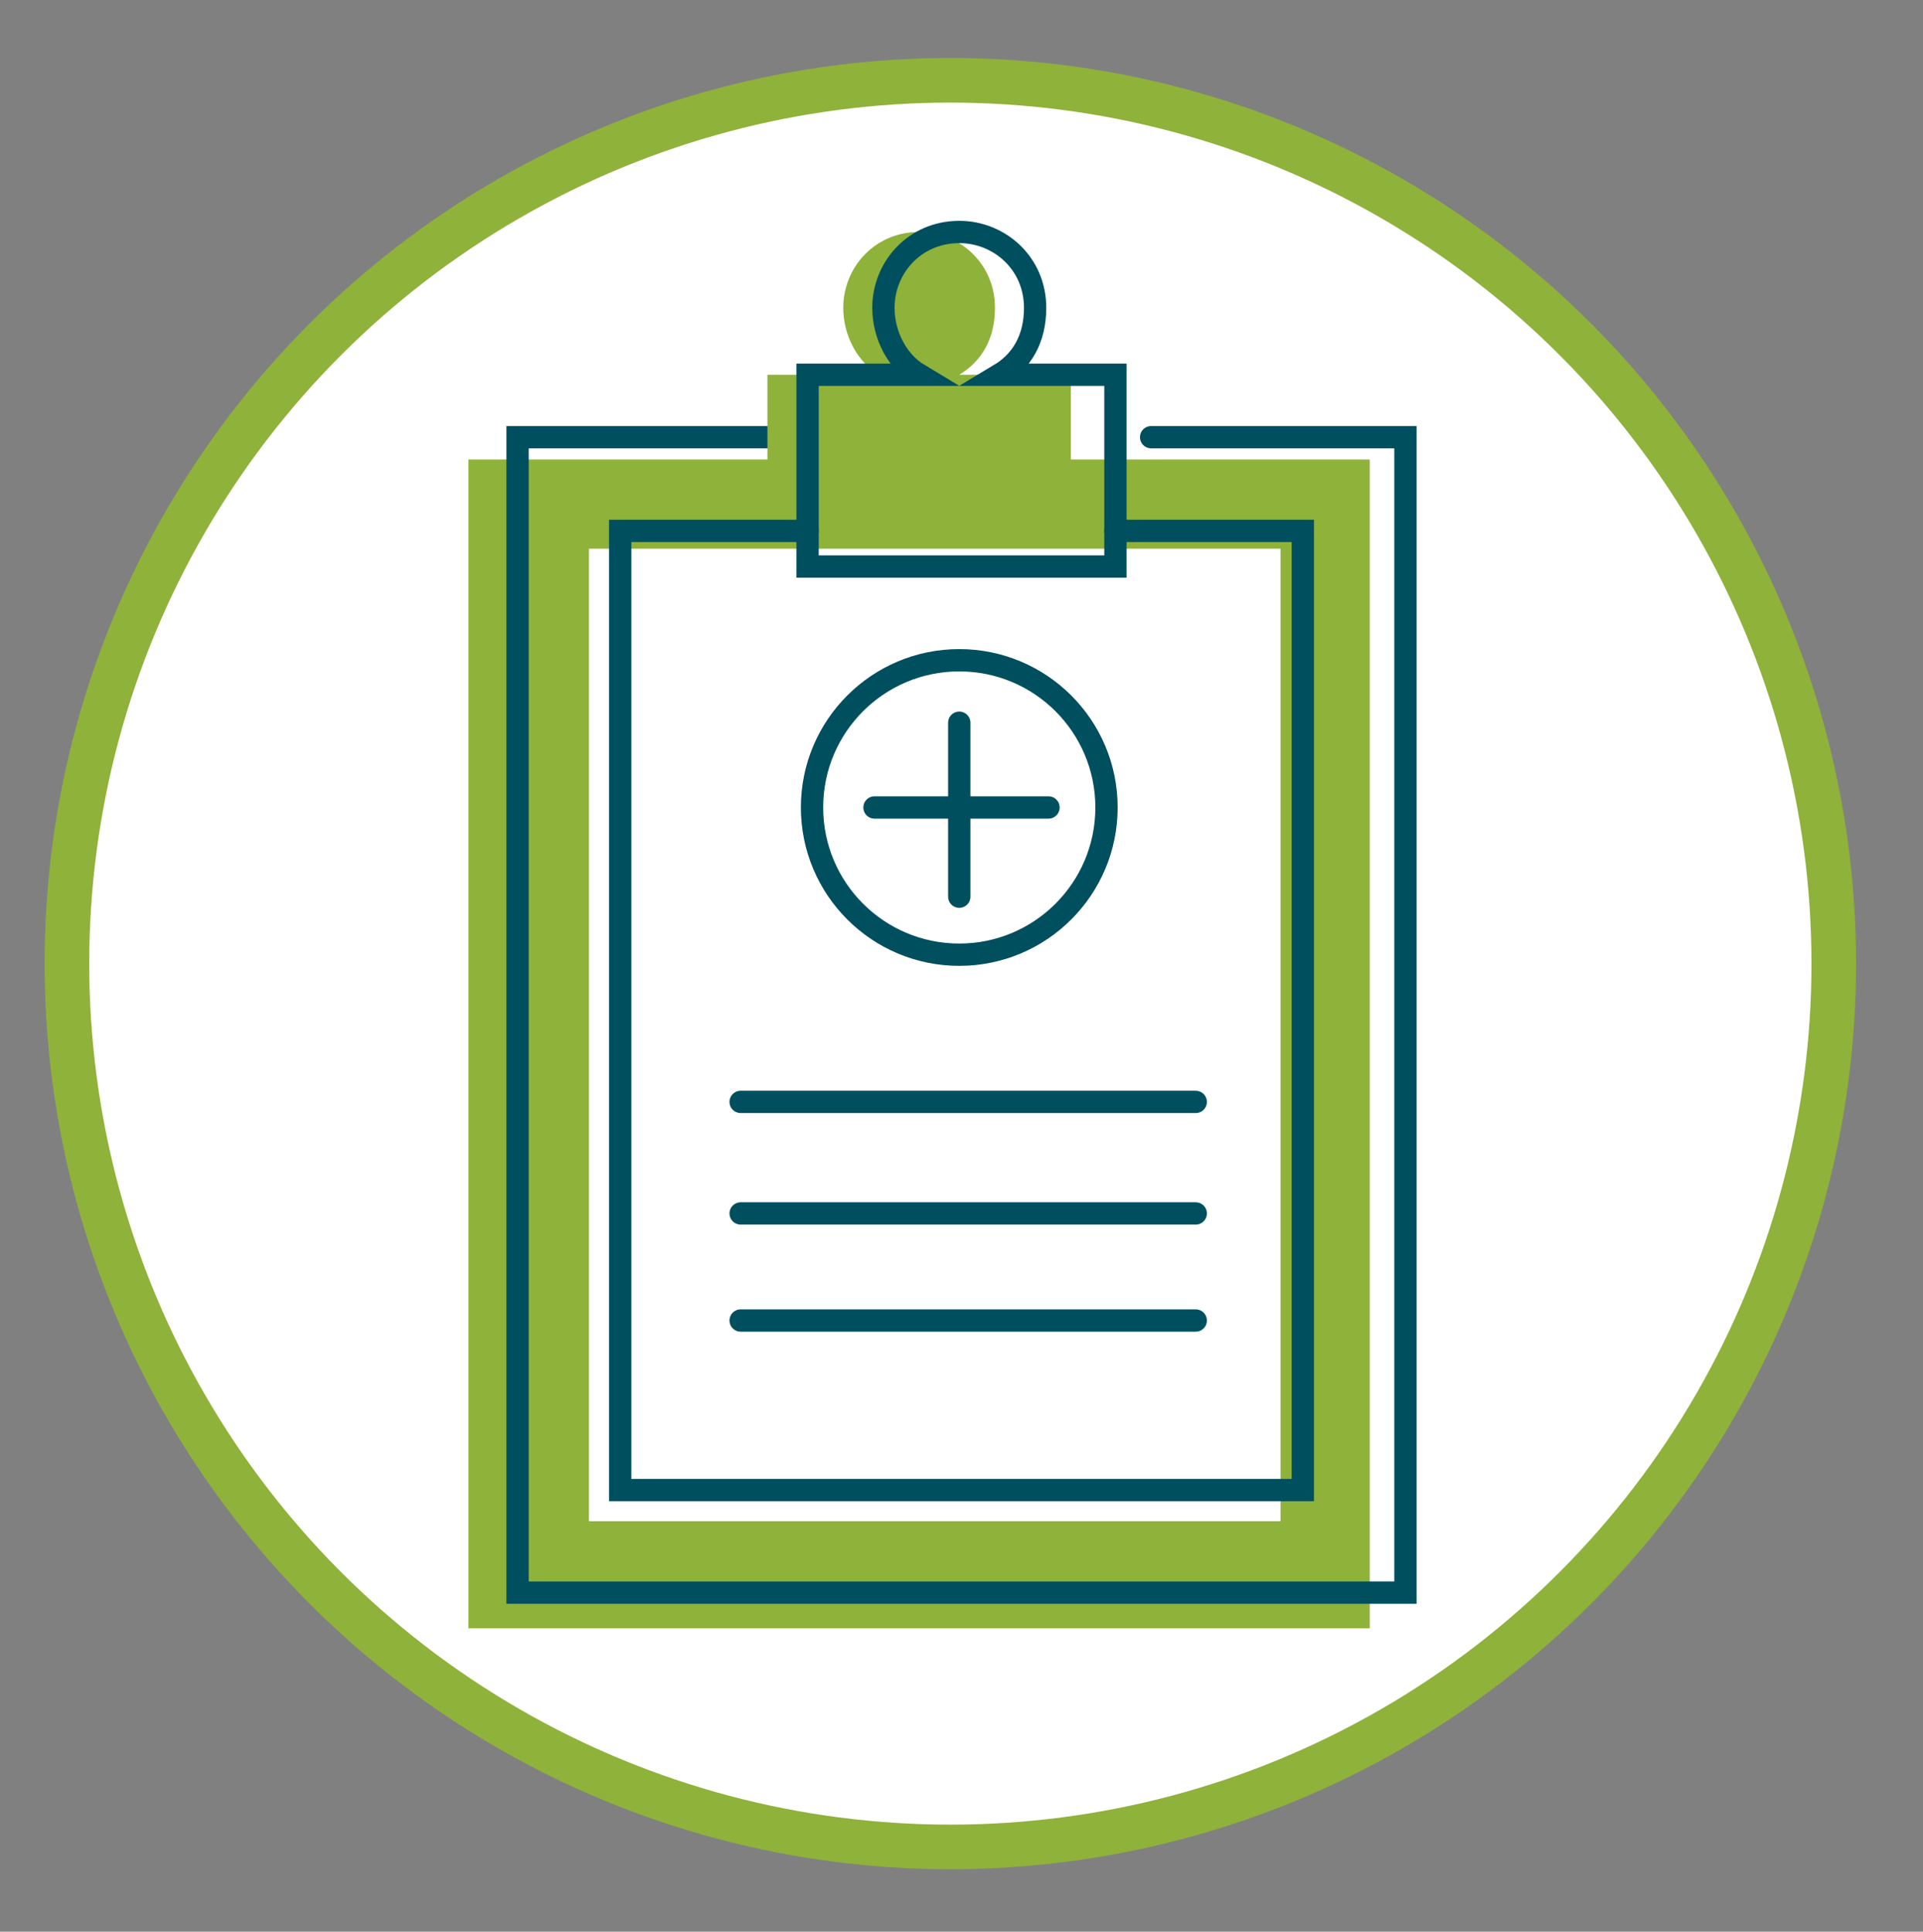
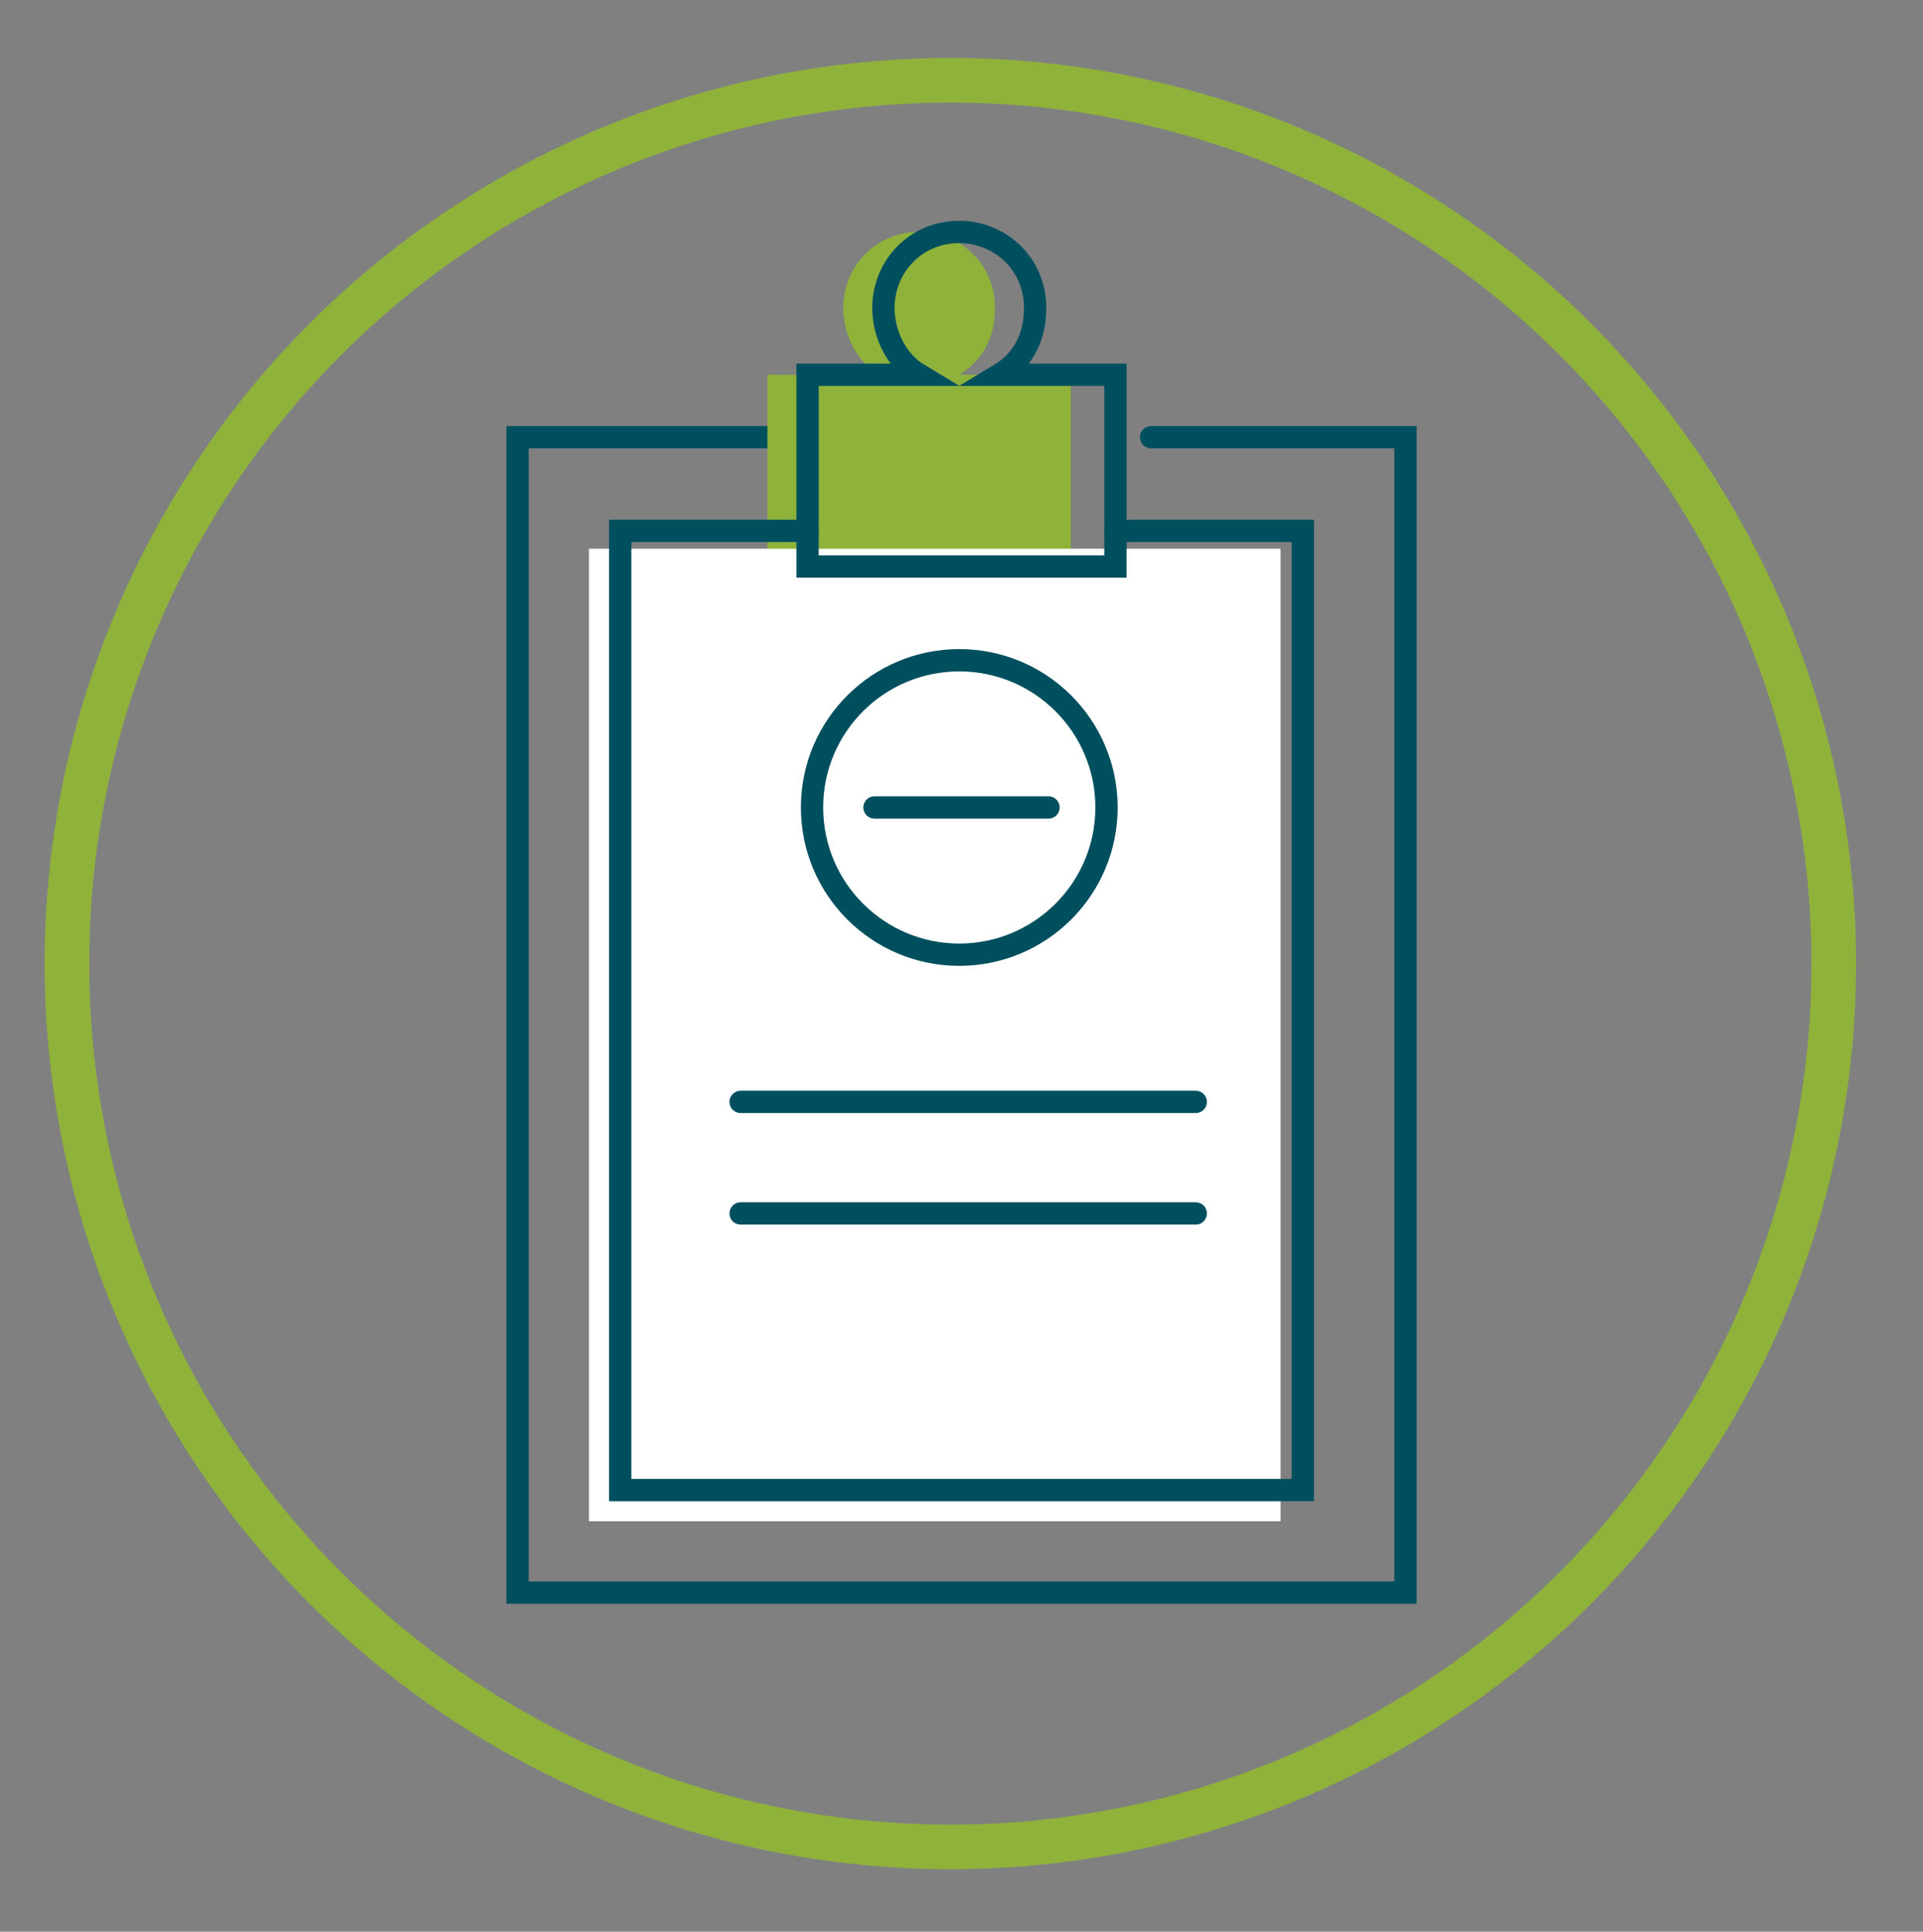
<svg xmlns="http://www.w3.org/2000/svg" version="1.1" id="texto" x="0px" y="0px" viewBox="0 0 43.1 43.3" style="enable-background:new 0 0 43.1 43.3;" xml:space="preserve">
  <rect x="0" y="0" width="43.1" height="43.3" fill="#808080" stroke="none" />
  <style type="text/css">
	.st0{fill:#FFFFFF;}
	.st1{fill:none;stroke:#8FB23B;stroke-miterlimit:10;}
	.st2{fill:#8FB23B;}
	.st3{display:none;}
	.st4{display:inline;fill:none;stroke:#004F5F;stroke-width:0.5;stroke-linecap:round;stroke-linejoin:round;stroke-miterlimit:10;}
	.st5{display:inline;fill:#004F5F;}
	.st6{fill:none;stroke:#004F5F;stroke-width:0.5;stroke-linecap:round;stroke-miterlimit:10;}
</style>
-   <path class="st0" d="M41.1,21.6c0-11-8.9-19.8-19.8-19.8c-11,0-19.8,8.9-19.8,19.8c0,11,8.9,19.8,19.8,19.8S41.1,32.5,41.1,21.6" />
  <circle class="st1" cx="21.3" cy="21.6" r="19.8" />
-   <rect x="10.5" y="10.3" class="st2" width="20.2" height="26.2" />
  <g class="st3">
-     <path class="st4" d="M21,25.9l0.7,0.9l-0.7,1c0.1,0.1,0.4,0.5,0.4,0.5c1.7,1.7,4.1,0.4,4.1-1.2c0.1-1.7-1.4-2.9-2.5-2.7   c-1.1,0.3-5.4,1.8-5.6,2c-0.3,0.3-0.5,1-0.4,1.1c0.1,0.1,0.4,0.5,0.4,0.5s0.5,0.4,0.8-0.1l0.4,1.6l-0.3,0.7l1.9,0.7" />
-     <polyline class="st4" points="21.3,28.2 22.9,30.6 24,29.8 24.9,31.3 26.2,31.7  " />
+     <path class="st4" d="M21,25.9l0.7,0.9l-0.7,1c1.7,1.7,4.1,0.4,4.1-1.2c0.1-1.7-1.4-2.9-2.5-2.7   c-1.1,0.3-5.4,1.8-5.6,2c-0.3,0.3-0.5,1-0.4,1.1c0.1,0.1,0.4,0.5,0.4,0.5s0.5,0.4,0.8-0.1l0.4,1.6l-0.3,0.7l1.9,0.7" />
    <polyline class="st4" points="19.5,27.6 19.8,29.6 20.5,28.6 21.6,32  " />
    <path class="st5" d="M18.4,26.6c0,0.2-0.2,0.4-0.4,0.4c-0.2,0-0.4-0.2-0.4-0.4c0-0.2,0.2-0.4,0.4-0.4   C18.2,26.2,18.4,26.4,18.4,26.6" />
    <line class="st4" x1="22.1" y1="24.6" x2="23.2" y2="27.9" />
    <line class="st4" x1="23.3" y1="24.3" x2="24" y2="26.5" />
  </g>
  <polyline class="st6" points="17.2,9.8 11.6,9.8 11.6,35.7 31.5,35.7 31.5,9.8 25.8,9.8 " />
  <path class="st2" d="M21.5,8.4c0.5-0.3,0.8-0.8,0.8-1.5c0-1-0.8-1.7-1.7-1.7c-1,0-1.7,0.8-1.7,1.7c0,0.6,0.3,1.2,0.8,1.5h-2.5v4.3  H24V8.4H21.5z" />
  <rect x="13.2" y="12.3" class="st0" width="15.5" height="21.8" />
  <polyline class="st6" points="25,11.9 29.2,11.9 29.2,33.4 13.9,33.4 13.9,11.9 18.1,11.9 " />
-   <line class="st6" x1="21.5" y1="16.2" x2="21.5" y2="20.1" />
  <line class="st6" x1="19.6" y1="18.1" x2="23.5" y2="18.1" />
  <circle class="st6" cx="21.5" cy="18.1" r="3.3" />
  <path class="st6" d="M22.4,8.4c0.5-0.3,0.8-0.8,0.8-1.5c0-1-0.8-1.7-1.7-1.7c-1,0-1.7,0.8-1.7,1.7c0,0.6,0.3,1.2,0.8,1.5h-2.5v4.3  H25V8.4H22.4z" />
  <line class="st6" x1="16.6" y1="24.7" x2="26.8" y2="24.7" />
  <line class="st6" x1="16.6" y1="27.2" x2="26.8" y2="27.2" />
-   <line class="st6" x1="16.6" y1="29.6" x2="26.8" y2="29.6" />
</svg>